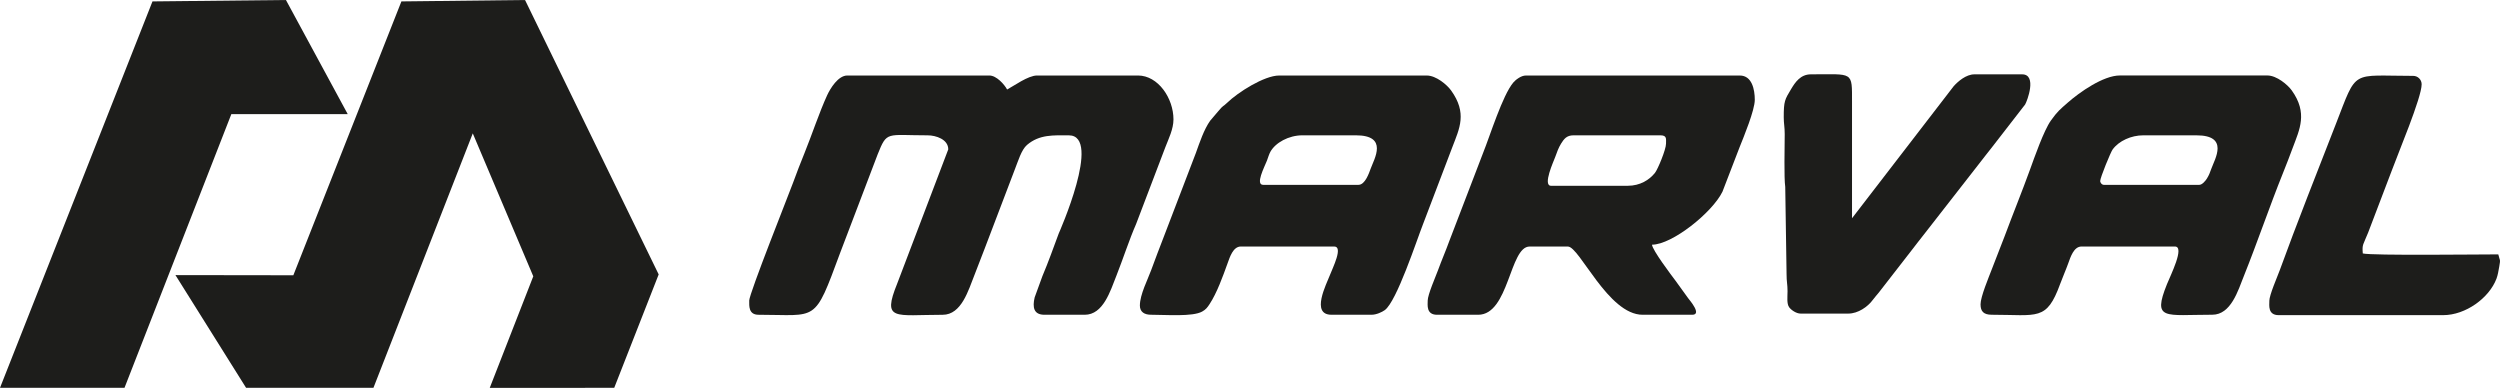
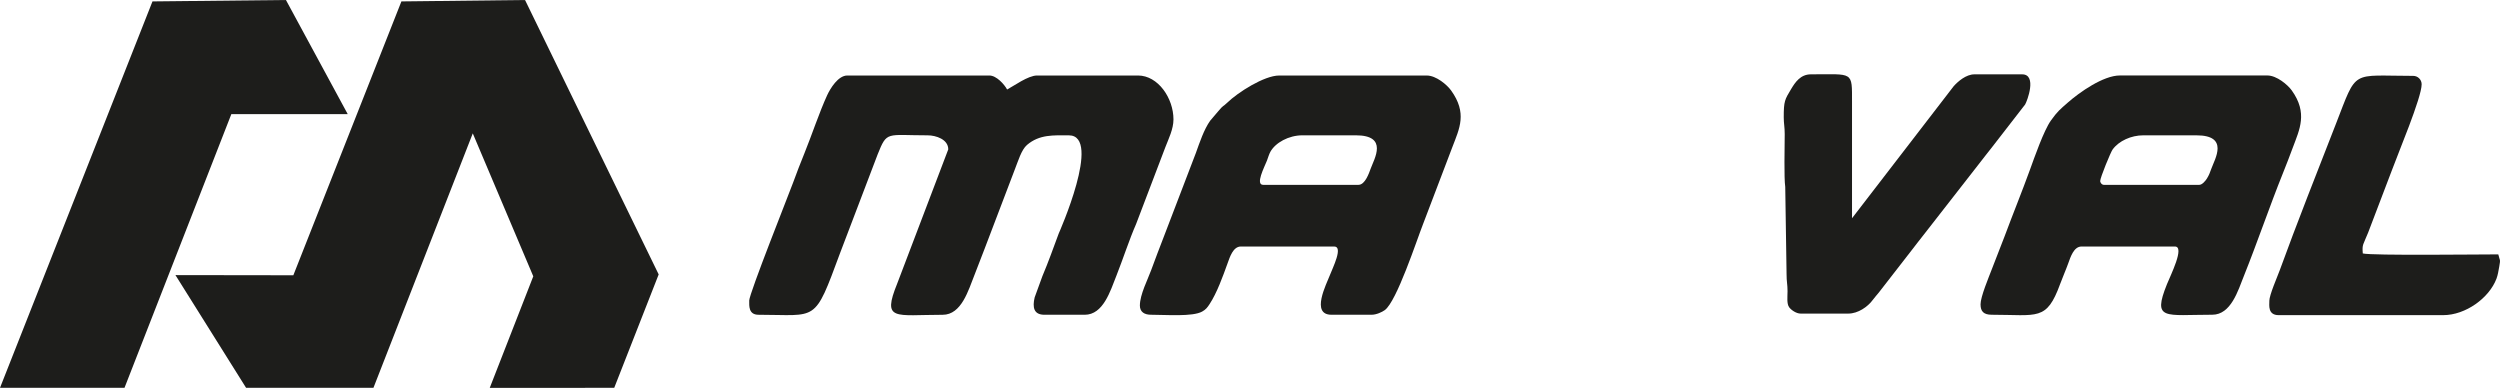
<svg xmlns="http://www.w3.org/2000/svg" viewBox="0 0 1185.4 183.91" data-sanitized-data-name="Capa 2" data-name="Capa 2" id="Capa_2">
  <defs>
    <style>
      .cls-1 {
        fill: #1d1d1b;
        fill-rule: evenodd;
        stroke-width: 0px;
      }
    </style>
  </defs>
  <g data-sanitized-data-name="Layer 1" data-name="Layer 1" id="Layer_1">
    <g>
      <g>
        <path d="M355.25,142.6c0,2.36-.39,6.65,4.43,6.65,28.15,0,26.25,4.25,38.62-29.18l17.84-46.85c4.51-11.24,4.06-9.05,23.74-9.05,3.87,0,9.75,1.88,9.75,6.65l-24.18,63.56c-7.31,18.07-1.21,14.88,21.52,14.88,8.97,0,12.2-11.67,15.13-18.99,1.6-4,3.19-8.38,4.82-12.47l14.3-37.55c1.51-3.76,3.05-9.22,5.75-11.53,5.94-5.07,12.58-4.55,19.83-4.55,15.95,0-4.81,46.59-4.81,46.59-2.51,6.78-4.93,13.58-7.73,20.19l-3.67,10.07c-1.09,4.65-.51,8.23,4.68,8.23h19.05c8.8,0,12.14-11.23,15.07-18.61,3.02-7.62,6.15-17.26,9.29-24.39l13.93-36.58c1.42-3.72,3.8-8.43,3.8-13.04,0-10.05-7.27-20.83-16.84-20.83h-47.86c-4.21,0-10.98,4.95-14.18,6.65-1.25-2.36-5-6.65-8.42-6.65h-67.35c-4.34,0-8.07,6.11-9.6,9.45-3.67,8.01-7.35,19.08-10.72,27.39-1.9,4.69-3.71,9.31-5.43,14.07-1.72,4.75-20.78,52.53-20.78,55.88Z" class="cls-1" />
-         <path d="M771.79,88.09h-36.34c-4.14,0,1.3-11.78,1.94-13.57.86-2.4,1.61-4.5,2.84-6.47,1.31-2.1,2.58-3.89,5.86-3.89h41.21c3.16,0,2.66,1.74,2.66,3.99,0,2.74-3.91,12.16-5.24,13.82-2.67,3.33-7.03,6.12-12.93,6.12h0ZM676.96,142.6c0,1.93-.78,6.65,4.43,6.65h19.5c14.62,0,14.89-32.35,24.37-32.35h18.17c5.52,0,19.09,32.35,35.45,32.35h23.48c4.78,0-1.12-6.81-1.9-7.85-2.12-2.83-3.82-5.39-5.95-8.23-2.06-2.74-10.99-14.53-11.2-17.15,9.53,0,28.56-15.22,33.4-25.1l8.13-21.11c1.99-4.96,7.21-17.58,7.21-22.48s-1.34-11.52-7.09-11.52h-101.47c-2.23,0-4.79,1.95-5.96,3.34-5.11,6.1-10.98,25.11-14.36,33.5l-15.97,41.64c-1.67,4.63-3.64,9.12-5.32,13.74-1.07,2.94-4.93,11.68-4.93,14.57Z" class="cls-1" />
        <path d="M644.17,87.65h-45.2c-3.86,0,.51-8.32,1.78-11.52.52-1.32.89-2.85,1.61-4.15,2.39-4.31,8.68-7.82,15.22-7.82h25.26c15.61,0,8.78,11.1,7.04,15.9-.67,1.85-2.58,7.58-5.71,7.58h0ZM540.48,144.81c0,3.16,2.19,4.43,5.32,4.43,7.01,0,19.66,1.03,24.2-1.5,1.76-.98,2.46-1.9,3.54-3.55,3.5-5.32,6.32-13.22,8.54-19.38,1.05-2.91,2.61-7.92,6.26-7.92h44.31c4.34,0-.72,10.07-2.03,13.48-1.66,4.33-9.26,18.87.7,18.87h19.05c2.26,0,4.93-1.26,6.23-2.19,5.65-4.07,15.15-33.17,18.15-40.79l13.93-36.59c3.37-8.81,7.08-16.05-.63-26.78-1.92-2.68-7.09-7.08-11.53-7.08h-70.01c-7,0-19.52,7.93-24.7,12.97-2.14,2.08-1.47.72-4.3,4.12l-3.67,4.31c-2.97,4.16-5.02,10.37-6.81,15.34l-15.21,39.74c-2.07,5.4-4.06,10.49-5.96,15.75-1.56,4.33-5.37,11.63-5.37,16.79Z" class="cls-1" />
        <path d="M1042.79,87.65h-45.2c-1.1,0-1.77-1.22-1.77-1.77,0-1.65,4.95-13.67,5.87-14.95,3.02-4.19,8.95-6.76,14.51-6.76h25.26c15.65,0,8.74,11.16,7.04,15.9-.64,1.79-1.04,2.93-2.06,4.58-.66,1.06-2.23,3-3.65,3h0ZM939.1,144.37c0,3.23,1.43,4.87,5.32,4.87,21.87,0,25.95,3.1,32.41-14.56,1.16-3.17,2.67-6.53,3.87-9.87,1.05-2.91,2.61-7.92,6.26-7.92h44.31c4.78,0-2.05,13.56-3.8,17.91-6.96,17.33-1.03,14.43,21.52,14.43,8.87,0,12.23-11.53,14.94-18.29,6.31-15.72,12.32-33.37,18.54-48.81,1.7-4.22,3.1-7.88,4.69-12.15,3.2-8.59,7.19-16.38-.5-27.11-1.9-2.66-7.15-7.08-11.53-7.08h-70.01c-7.75,0-18.99,7.86-24.74,12.93-3.57,3.15-4.78,4.03-7.94,8.46-3.36,4.72-7.83,17.57-9.92,23.32-3.81,10.5-8.03,20.83-11.98,31.45l-6.07,15.64c-1.52,4.01-5.38,13.1-5.38,16.78Z" class="cls-1" />
        <path d="M853.78,148.69h22.6c4.61,0,9.22-3.2,11.65-6.52,1.06-1.45,1.73-2.06,2.79-3.41l15.88-20.45c1.94-2.47,3.47-4.56,5.43-6.98l26.6-34.11c1.88-2.52,3.63-4.59,5.45-6.96l16.06-20.72c.92-1.54,5.8-14.29-1.44-14.29h-22.6c-3.99,0-7.85,3.39-9.86,5.65l-48.19,62.59v-54.95c0-14.95.76-13.29-19.5-13.29-4.94,0-7.46,3.78-9.39,7.01-2.98,4.96-3.49,5.65-3.48,13.39,0,2.95.47,4.59.46,7.96-.02,6.08-.38,20.75.25,25l.63,41.47c-.02,3.37.47,4.82.46,7.96-.01,2.76-.45,5.96.77,7.65.94,1.31,3.37,3,5.42,3Z" class="cls-1" />
        <path d="M1076.03,142.78c0,1.93-.79,6.65,4.43,6.65h77.99c10.7,0,21.83-8.17,25.27-17.27.65-1.71.96-3.72,1.33-5.78.67-3.75.29-2.55-.46-5.76-9.17,0-59.65.63-64.25-.44-.37-4.45.16-3.95,2.53-9.87l11.25-29.52c2.88-7.93,14.13-34.51,14.13-40.82,0-2.19-1.8-3.99-3.99-3.99-29.88,0-26.43-3.5-36.65,22.73-8.44,21.65-18.81,47.85-26.67,69.49-1.07,2.94-4.93,11.68-4.93,14.57Z" class="cls-1" />
      </g>
      <g>
        <polygon points="118.03 183.88 116.68 183.88 83.19 130.44 139.09 130.52 190.33 .67 248.95 0 269.74 42.7 312.32 130.12 291.24 183.89 232.22 183.91 252.86 131.02 224.17 63.24 177.07 183.89 118.02 183.89 118.03 183.88" class="cls-1" />
        <polygon points="109.69 54.12 59.03 183.89 0 183.89 72.3 .67 135.58 0 164.88 54.12 109.69 54.12" class="cls-1" />
      </g>
    </g>
  </g>
</svg>